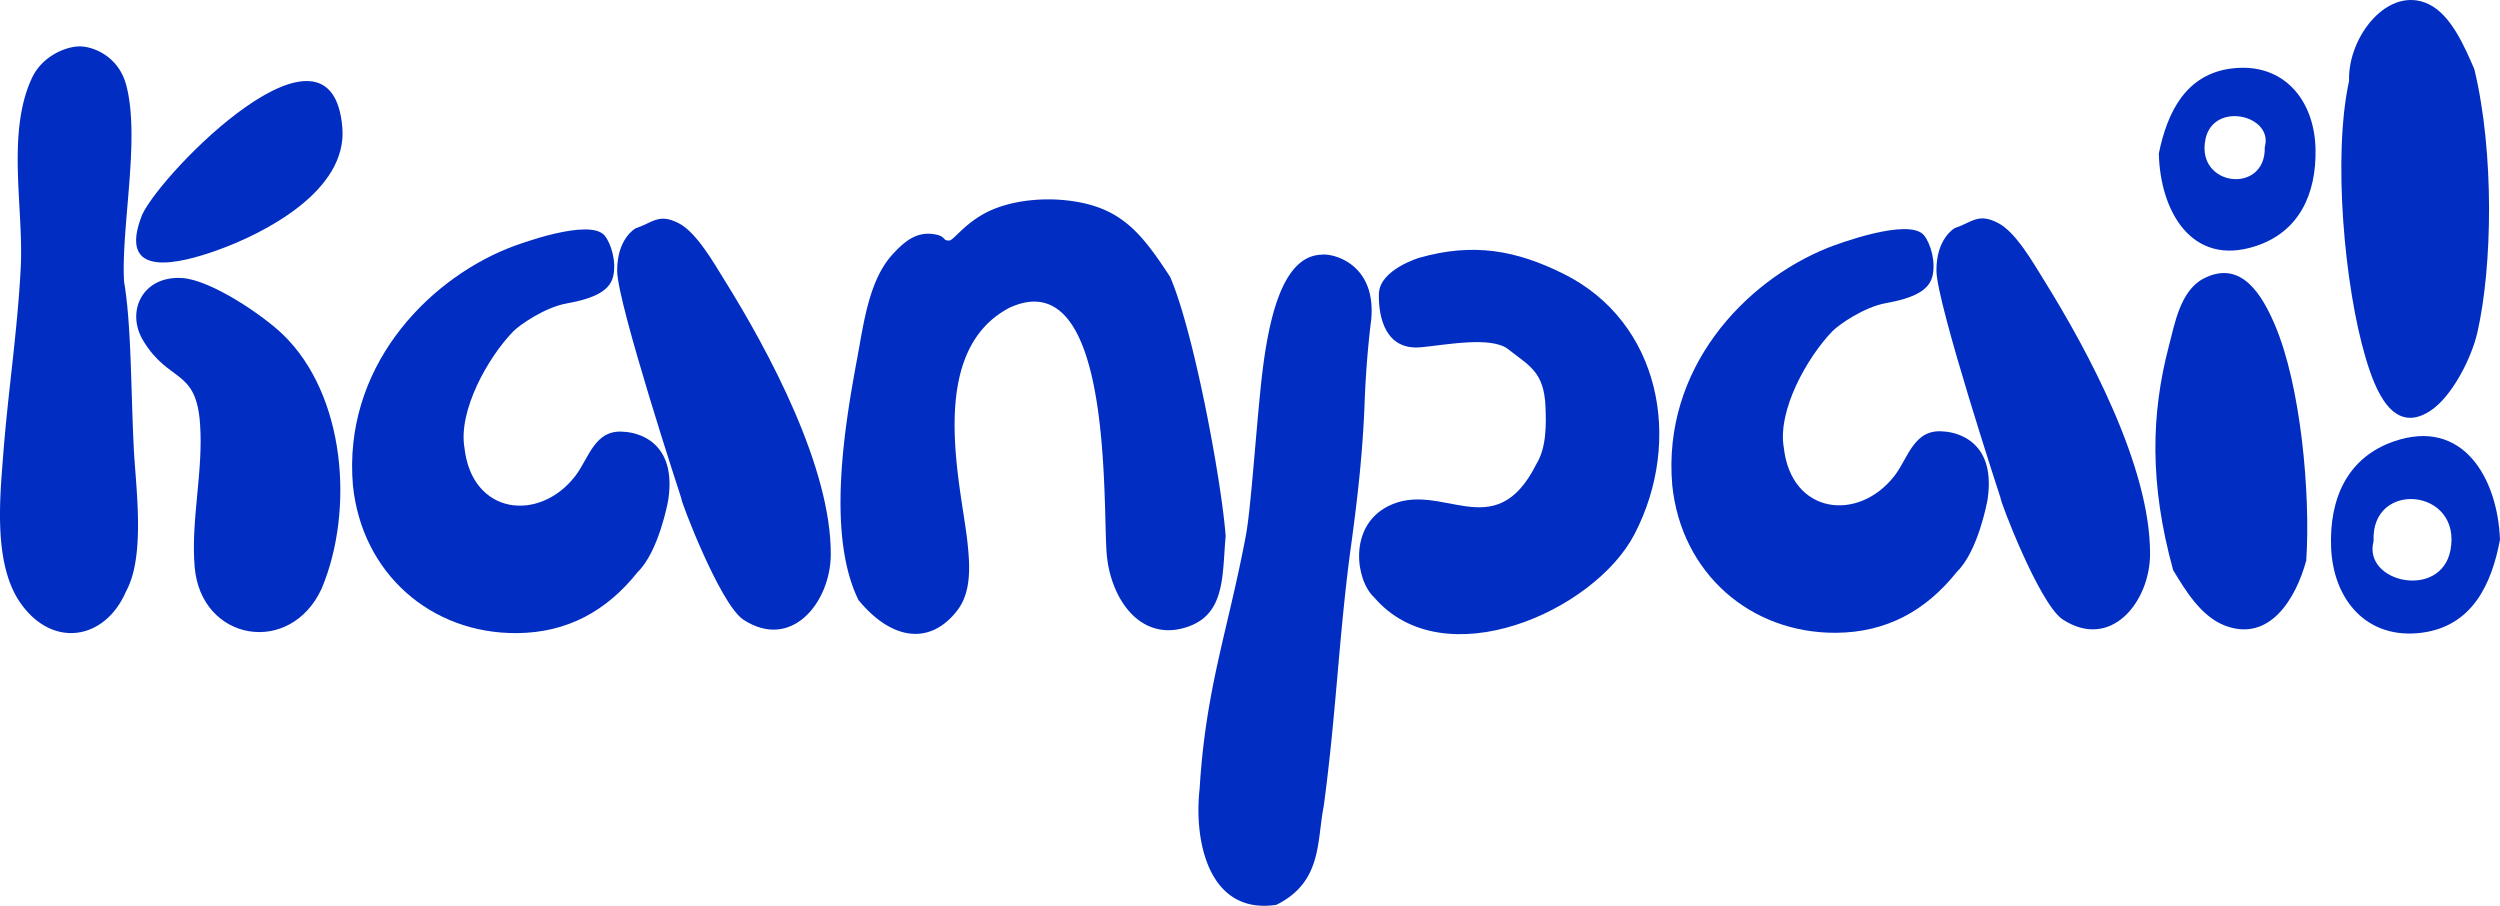
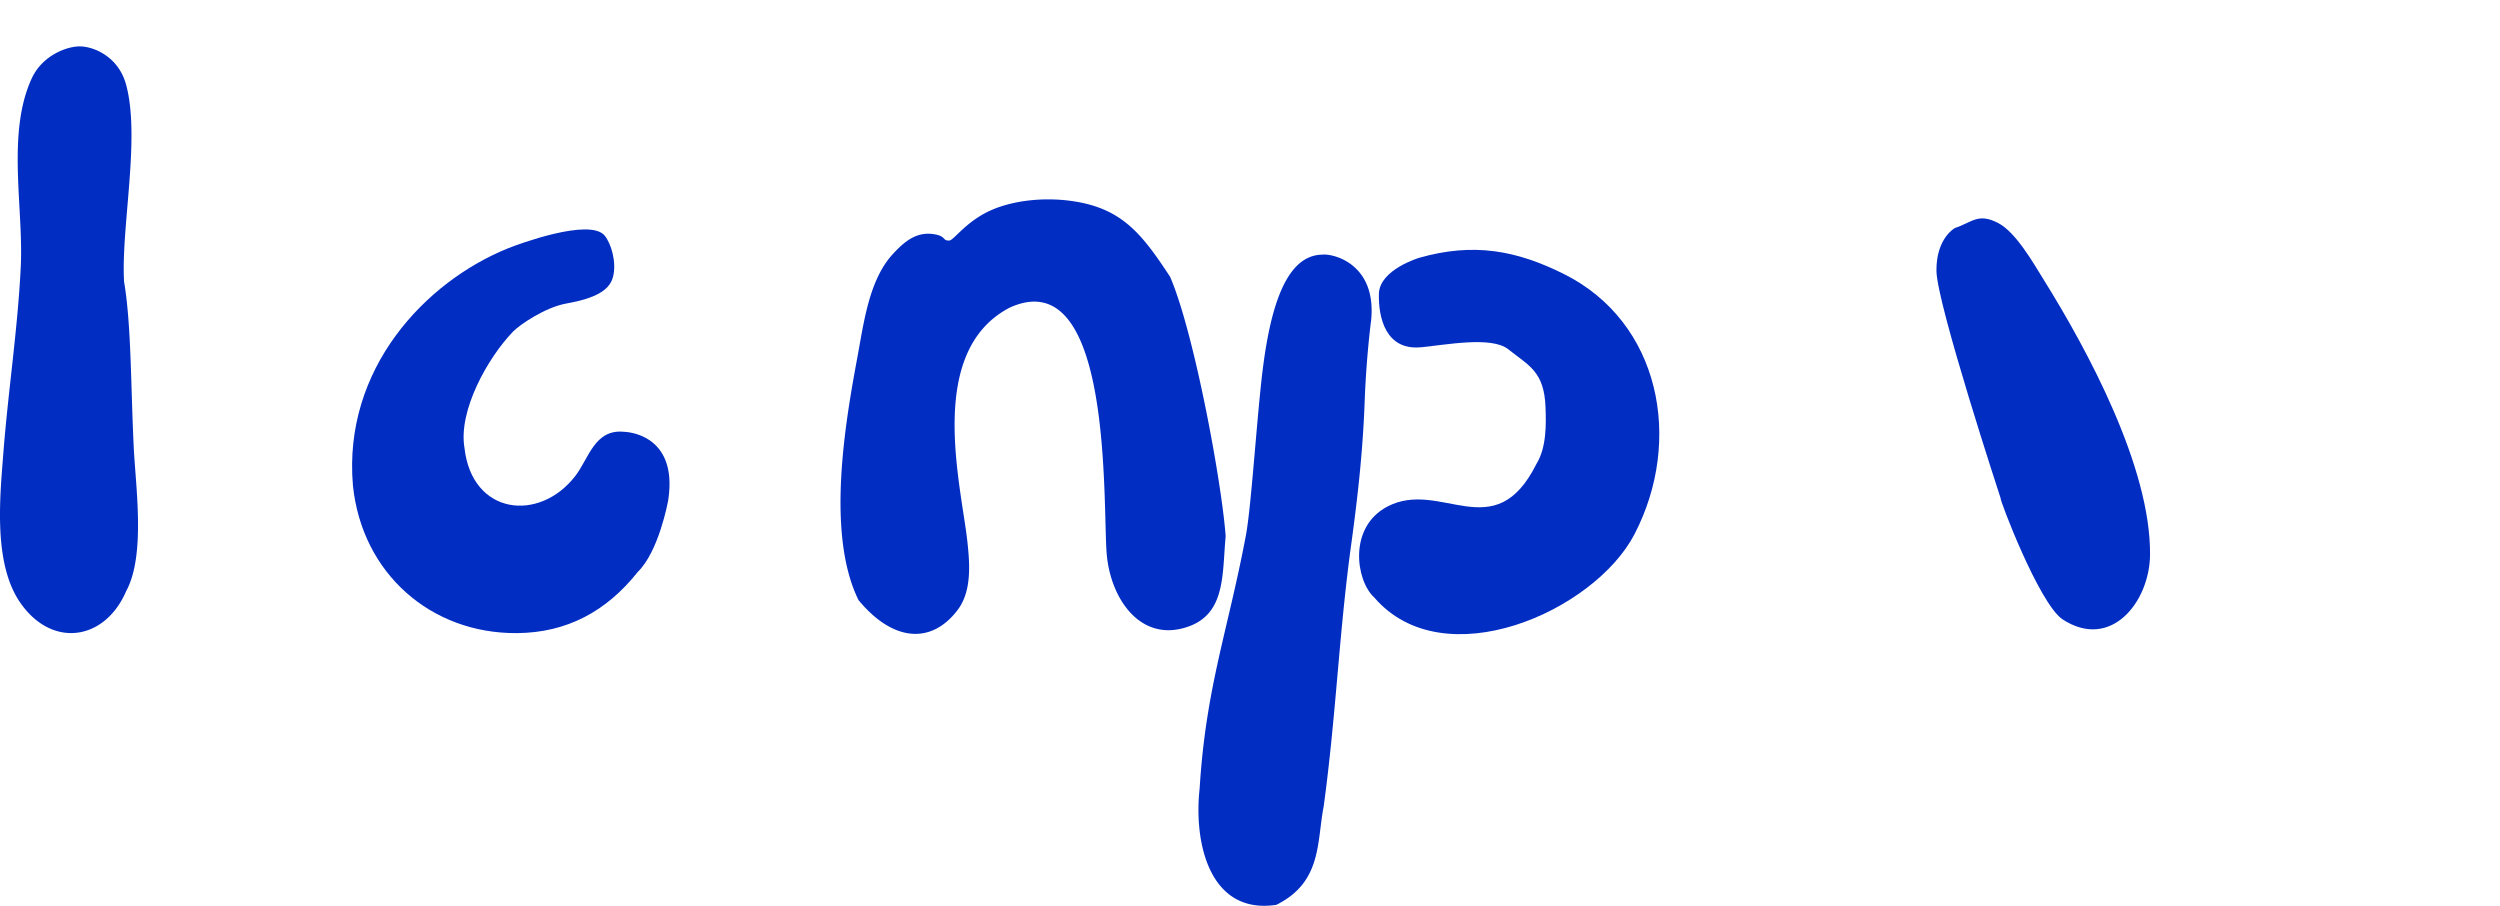
<svg xmlns="http://www.w3.org/2000/svg" width="138" height="50" fill="none">
  <g fill="#022DC3" clip-path="url(#a)">
    <path d="M78.43 19.172c1.337-.128 3.904-.632 4.828.109 1.125.901 1.983 1.213 2.055 3.2.034.91.064 2.214-.503 3.13-2.324 4.646-5.28.804-8.23 2.353-2.166 1.139-1.74 4.082-.726 5.011 3.83 4.47 12.158.774 14.371-3.488 2.697-5.195 1.418-11.72-3.91-14.368-2.602-1.295-4.972-1.746-7.977-.888 0 0-2.183.65-2.222 1.977-.038 1.327.383 3.144 2.314 2.96v.004Z" />
    <path d="M75.67 17.796a54.881 54.881 0 0 0-.34 4.343c-.096 2.72-.381 5.28-.75 7.966-.663 4.817-.826 9.368-1.512 14.402-.386 1.965-.082 4.184-2.614 5.44-3.72.561-4.567-3.484-4.234-6.419.338-5.562 1.561-8.705 2.552-13.968.268-1.423.533-5.436.828-8.268.38-3.66 1.17-7.192 3.374-7.235.594-.08 3.086.498 2.7 3.74h-.003ZM55.76 16.968c-4.714 2.434-2.673 9.886-2.35 13.024.116 1.124.243 2.64-.557 3.69-1.432 1.88-3.541 1.767-5.462-.555-1.788-3.63-.754-9.694-.068-13.38.363-1.955.65-4.302 1.963-5.724.666-.721 1.345-1.284 2.366-1.078.57.115.369.34.742.334.258-.004.94-1.087 2.371-1.7 1.276-.546 2.908-.678 4.293-.497 2.817.366 3.936 1.758 5.534 4.203 1.333 3.095 2.849 11.365 3.065 14.312-.196 2.06.012 4.233-2.025 4.977-2.61.95-4.302-1.438-4.537-3.938-.24-2.564.401-16.235-5.335-13.666v-.002ZM6.961 32.637c-1.166 2.714-4.078 3.176-5.842.632-1.486-2.143-1.129-5.742-.942-8.16.266-3.483.794-6.863.968-10.357.165-3.263-.792-7.391.606-10.421.595-1.293 1.978-1.791 2.694-1.77.752.022 2.093.57 2.512 2.1.806 2.933-.282 7.867-.108 10.889.401 2.354.37 5.787.535 9.174.107 2.167.658 5.936-.423 7.913Z" />
-     <path d="M17.76 32.481c-1.73 3.768-6.673 2.925-7.015-1.19-.217-2.596.485-5.263.298-7.89-.216-3.077-1.696-2.242-3.125-4.574-1.007-1.64-.038-3.63 2.153-3.478 1.584.112 4.437 2.044 5.546 3.116 3.45 3.332 3.953 9.686 2.143 14.014v.002ZM7.846 11.853C8.975 9.44 18.304-.007 18.897 7.037c.297 3.514-4.348 5.865-6.917 6.781-2.047.73-5.566 1.65-4.134-1.963v-.002ZM127.306 30.938c-.586 2.153-2.049 4.523-4.483 3.597-1.354-.514-2.232-2.021-2.865-3.064-1.314-4.769-1.223-8.627-.227-12.405.307-1.166.622-3.012 1.889-3.68 2.135-1.126 3.294 1.015 3.944 2.526 1.445 3.362 1.982 9.347 1.742 13.026ZM119.168 8.467c.467-2.275 1.492-4.384 4.044-4.69 2.835-.34 4.553 1.74 4.605 4.459.048 2.477-.902 4.57-3.316 5.353-3.559 1.157-5.271-1.995-5.333-5.122Zm5.846-.343c.51-1.764-2.831-2.56-3.272-.443-.549 2.639 3.349 3.066 3.272.443ZM129.668 4.47c-.08-2.449 2.17-5.313 4.401-4.237 1.241.6 1.981 2.362 2.514 3.583 1.113 4.618.999 10.916.165 14.55-.315 1.377-1.388 3.534-2.611 4.324-2.063 1.33-3.031-1.175-3.556-2.947-1.169-3.938-1.821-11.122-.913-15.273ZM138.001 29.781c-.459 2.461-1.524 4.756-4.271 5.139-3.051.423-4.944-1.787-5.054-4.718-.1-2.67.886-4.946 3.472-5.839 3.816-1.317 5.722 2.048 5.851 5.418h.002Zm-6.979.087c-.62 2.295 3.723 3.247 4.244.499.65-3.43-4.405-3.89-4.244-.499ZM34.068 14.973c-.02-1.81 1.012-2.366 1.012-2.366.967-.326 1.287-.849 2.384-.286.986.507 1.943 2.202 2.496 3.09 2.474 3.965 5.935 10.404 5.899 15.22-.02 2.608-2.168 5.33-4.85 3.56-1.305-.926-3.477-6.658-3.4-6.68 0 0-3.521-10.732-3.541-12.538Z" />
    <path d="M33.833 15.299c-.19.735-1 1.177-2.566 1.454-1.179.209-2.59 1.18-2.95 1.554-1.393 1.442-3.03 4.365-2.678 6.415.411 3.702 4.122 4.133 6.117 1.553.754-.976 1.065-2.607 2.697-2.439 0 0 2.993.035 2.436 3.752-.018.115-.521 2.851-1.69 3.99-1.718 2.161-3.9 3.35-6.669 3.37-4.741.033-8.549-3.295-9.048-8.146-.557-6.437 3.99-11.254 8.573-13.1.517-.208 4.505-1.695 5.325-.694.343.42.674 1.448.455 2.295v-.004h-.002ZM106.892 14.956c-.02-1.808 1.012-2.365 1.012-2.365.967-.326 1.288-.85 2.384-.286.987.506 1.943 2.202 2.496 3.089 2.475 3.966 5.935 10.405 5.899 15.222-.02 2.607-2.167 5.329-4.85 3.559-1.305-.926-3.477-6.658-3.4-6.68 0 0-3.521-10.732-3.541-12.539Z" />
-     <path d="M106.66 15.28c-.191.736-1.001 1.177-2.567 1.455-1.179.209-2.59 1.18-2.949 1.553-1.393 1.443-3.032 4.365-2.679 6.415.411 3.703 4.123 4.134 6.117 1.554.754-.977 1.065-2.607 2.697-2.439 0 0 2.993.034 2.436 3.751-.018.116-.521 2.852-1.69 3.99-1.718 2.162-3.9 3.35-6.668 3.371-4.742.032-8.55-3.295-9.049-8.146-.557-6.438 3.99-11.254 8.573-13.1.518-.208 4.505-1.695 5.325-.694.343.419.674 1.448.456 2.295v-.005h-.002Z" />
  </g>
  <defs>
    <clipPath id="a">
      <path fill="#fff" d="M0 0h138v50H0z" />
    </clipPath>
  </defs>
</svg>